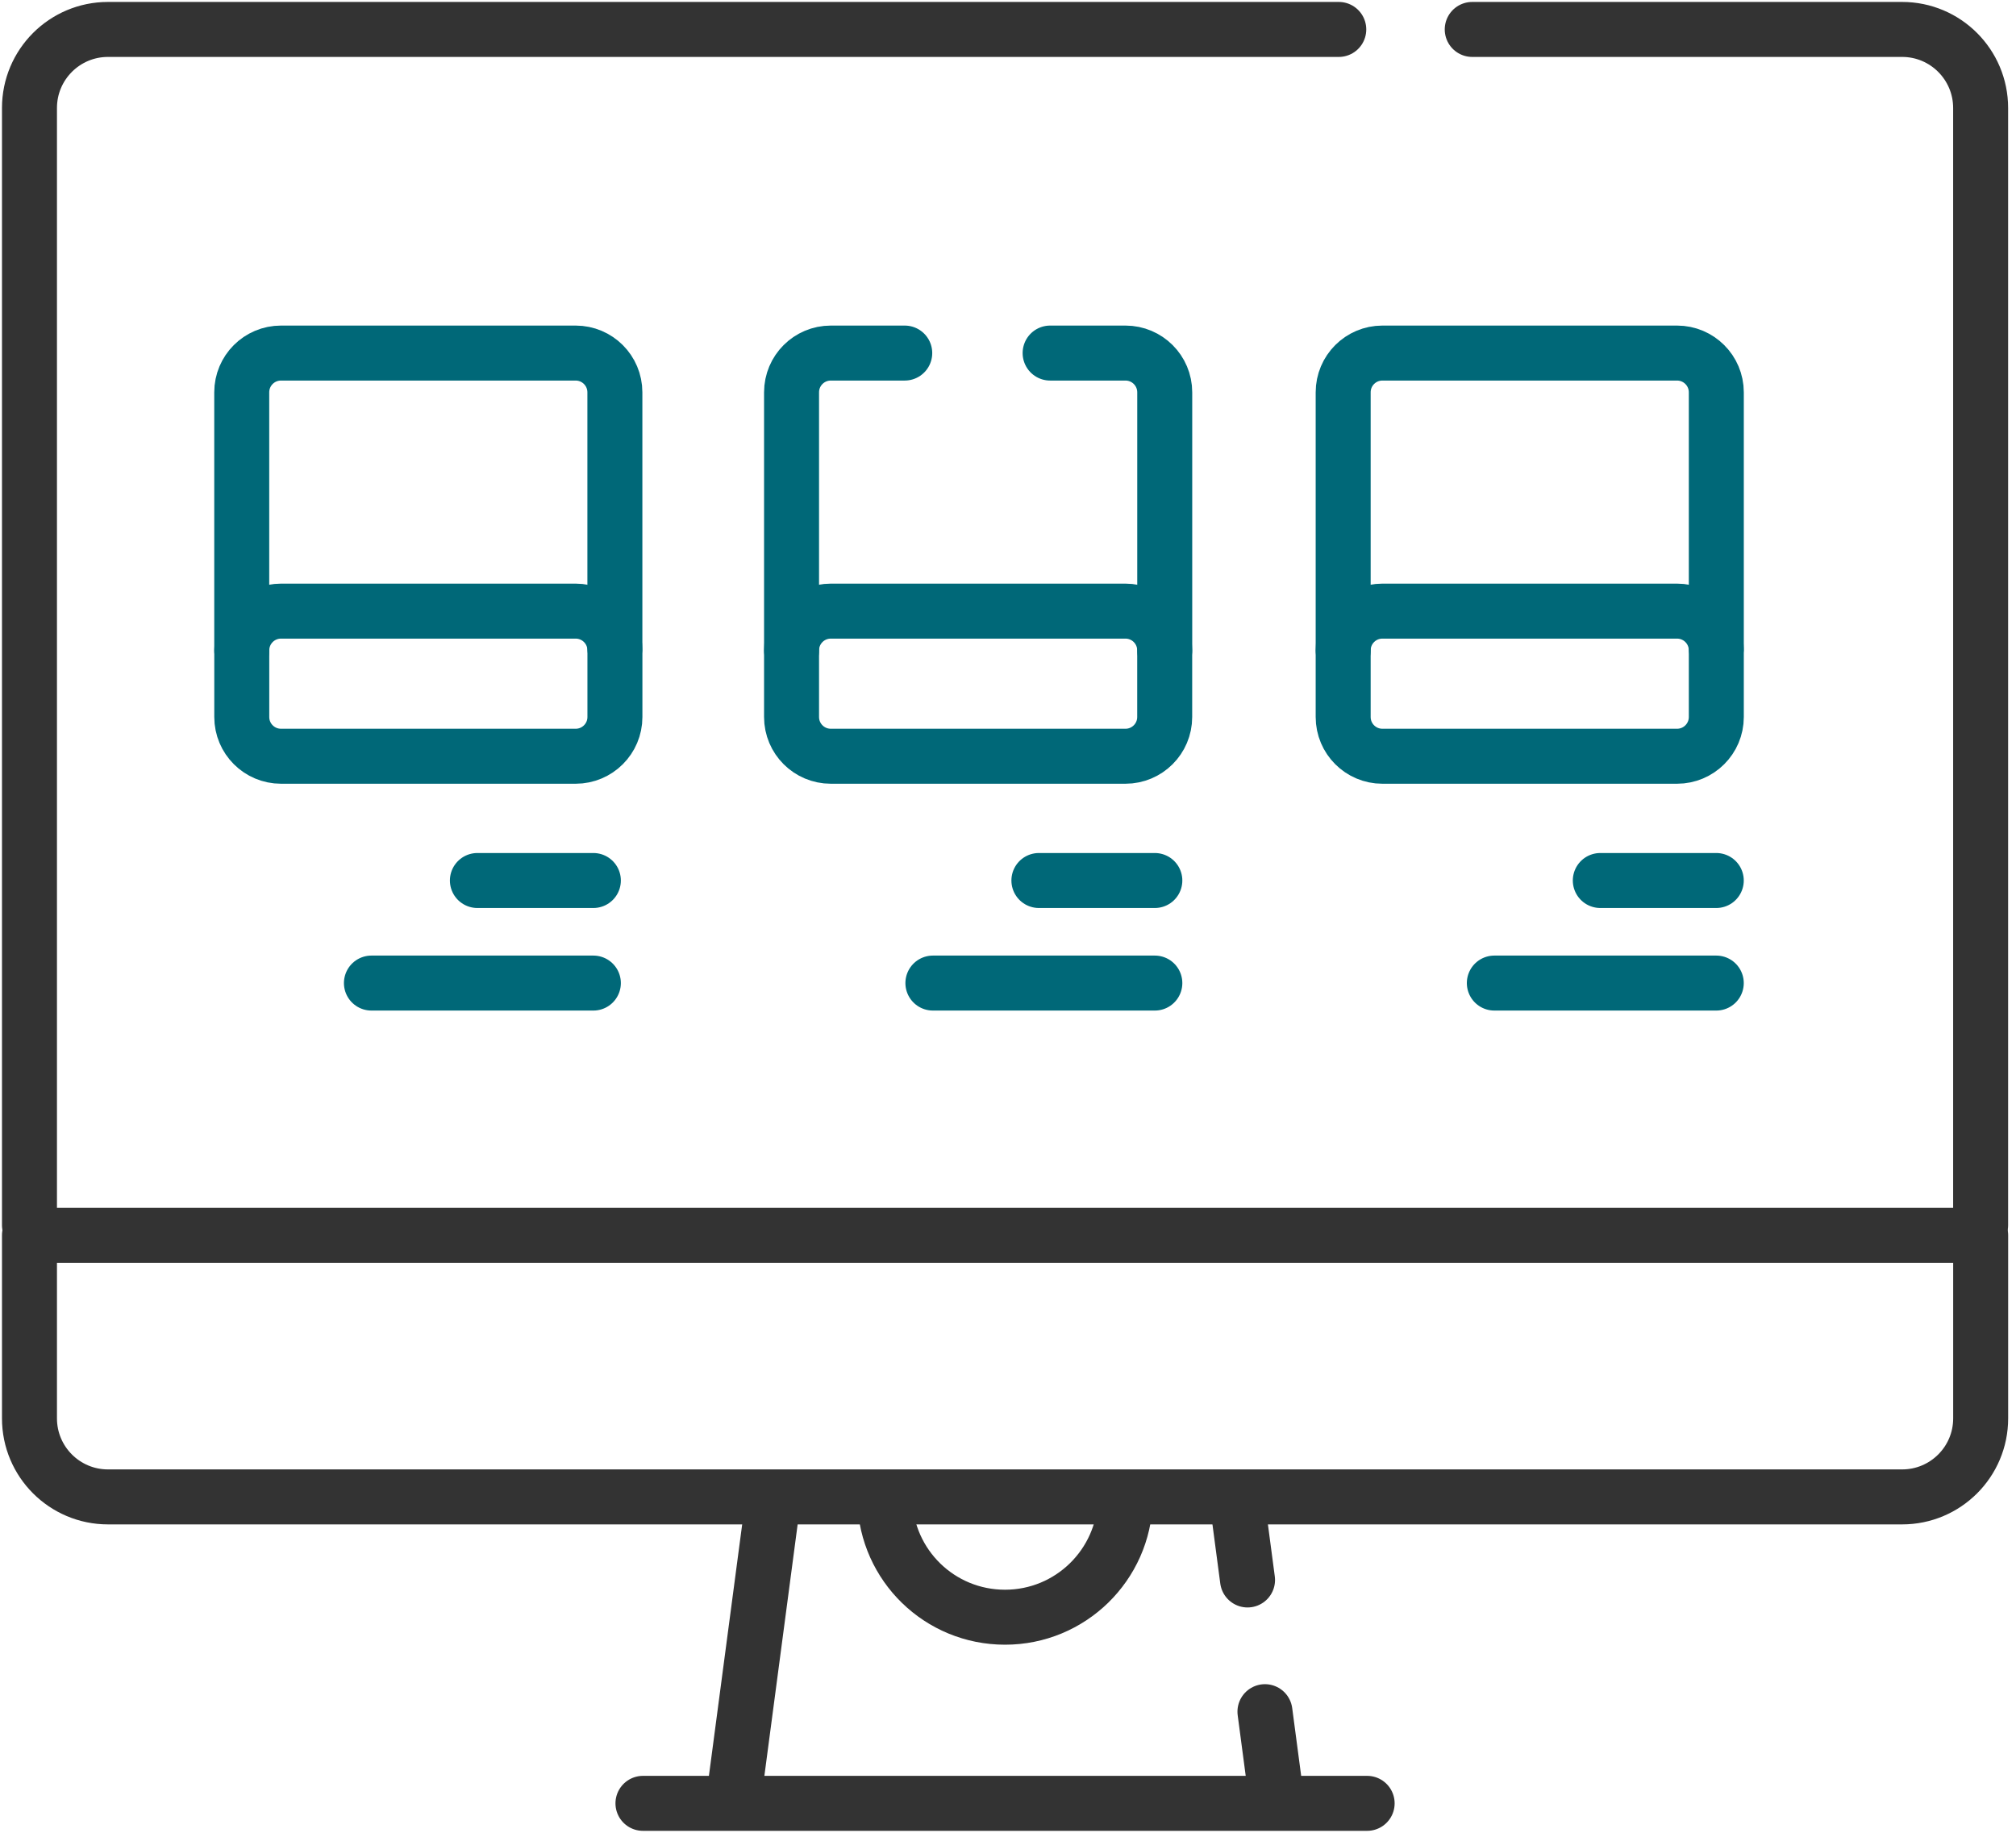
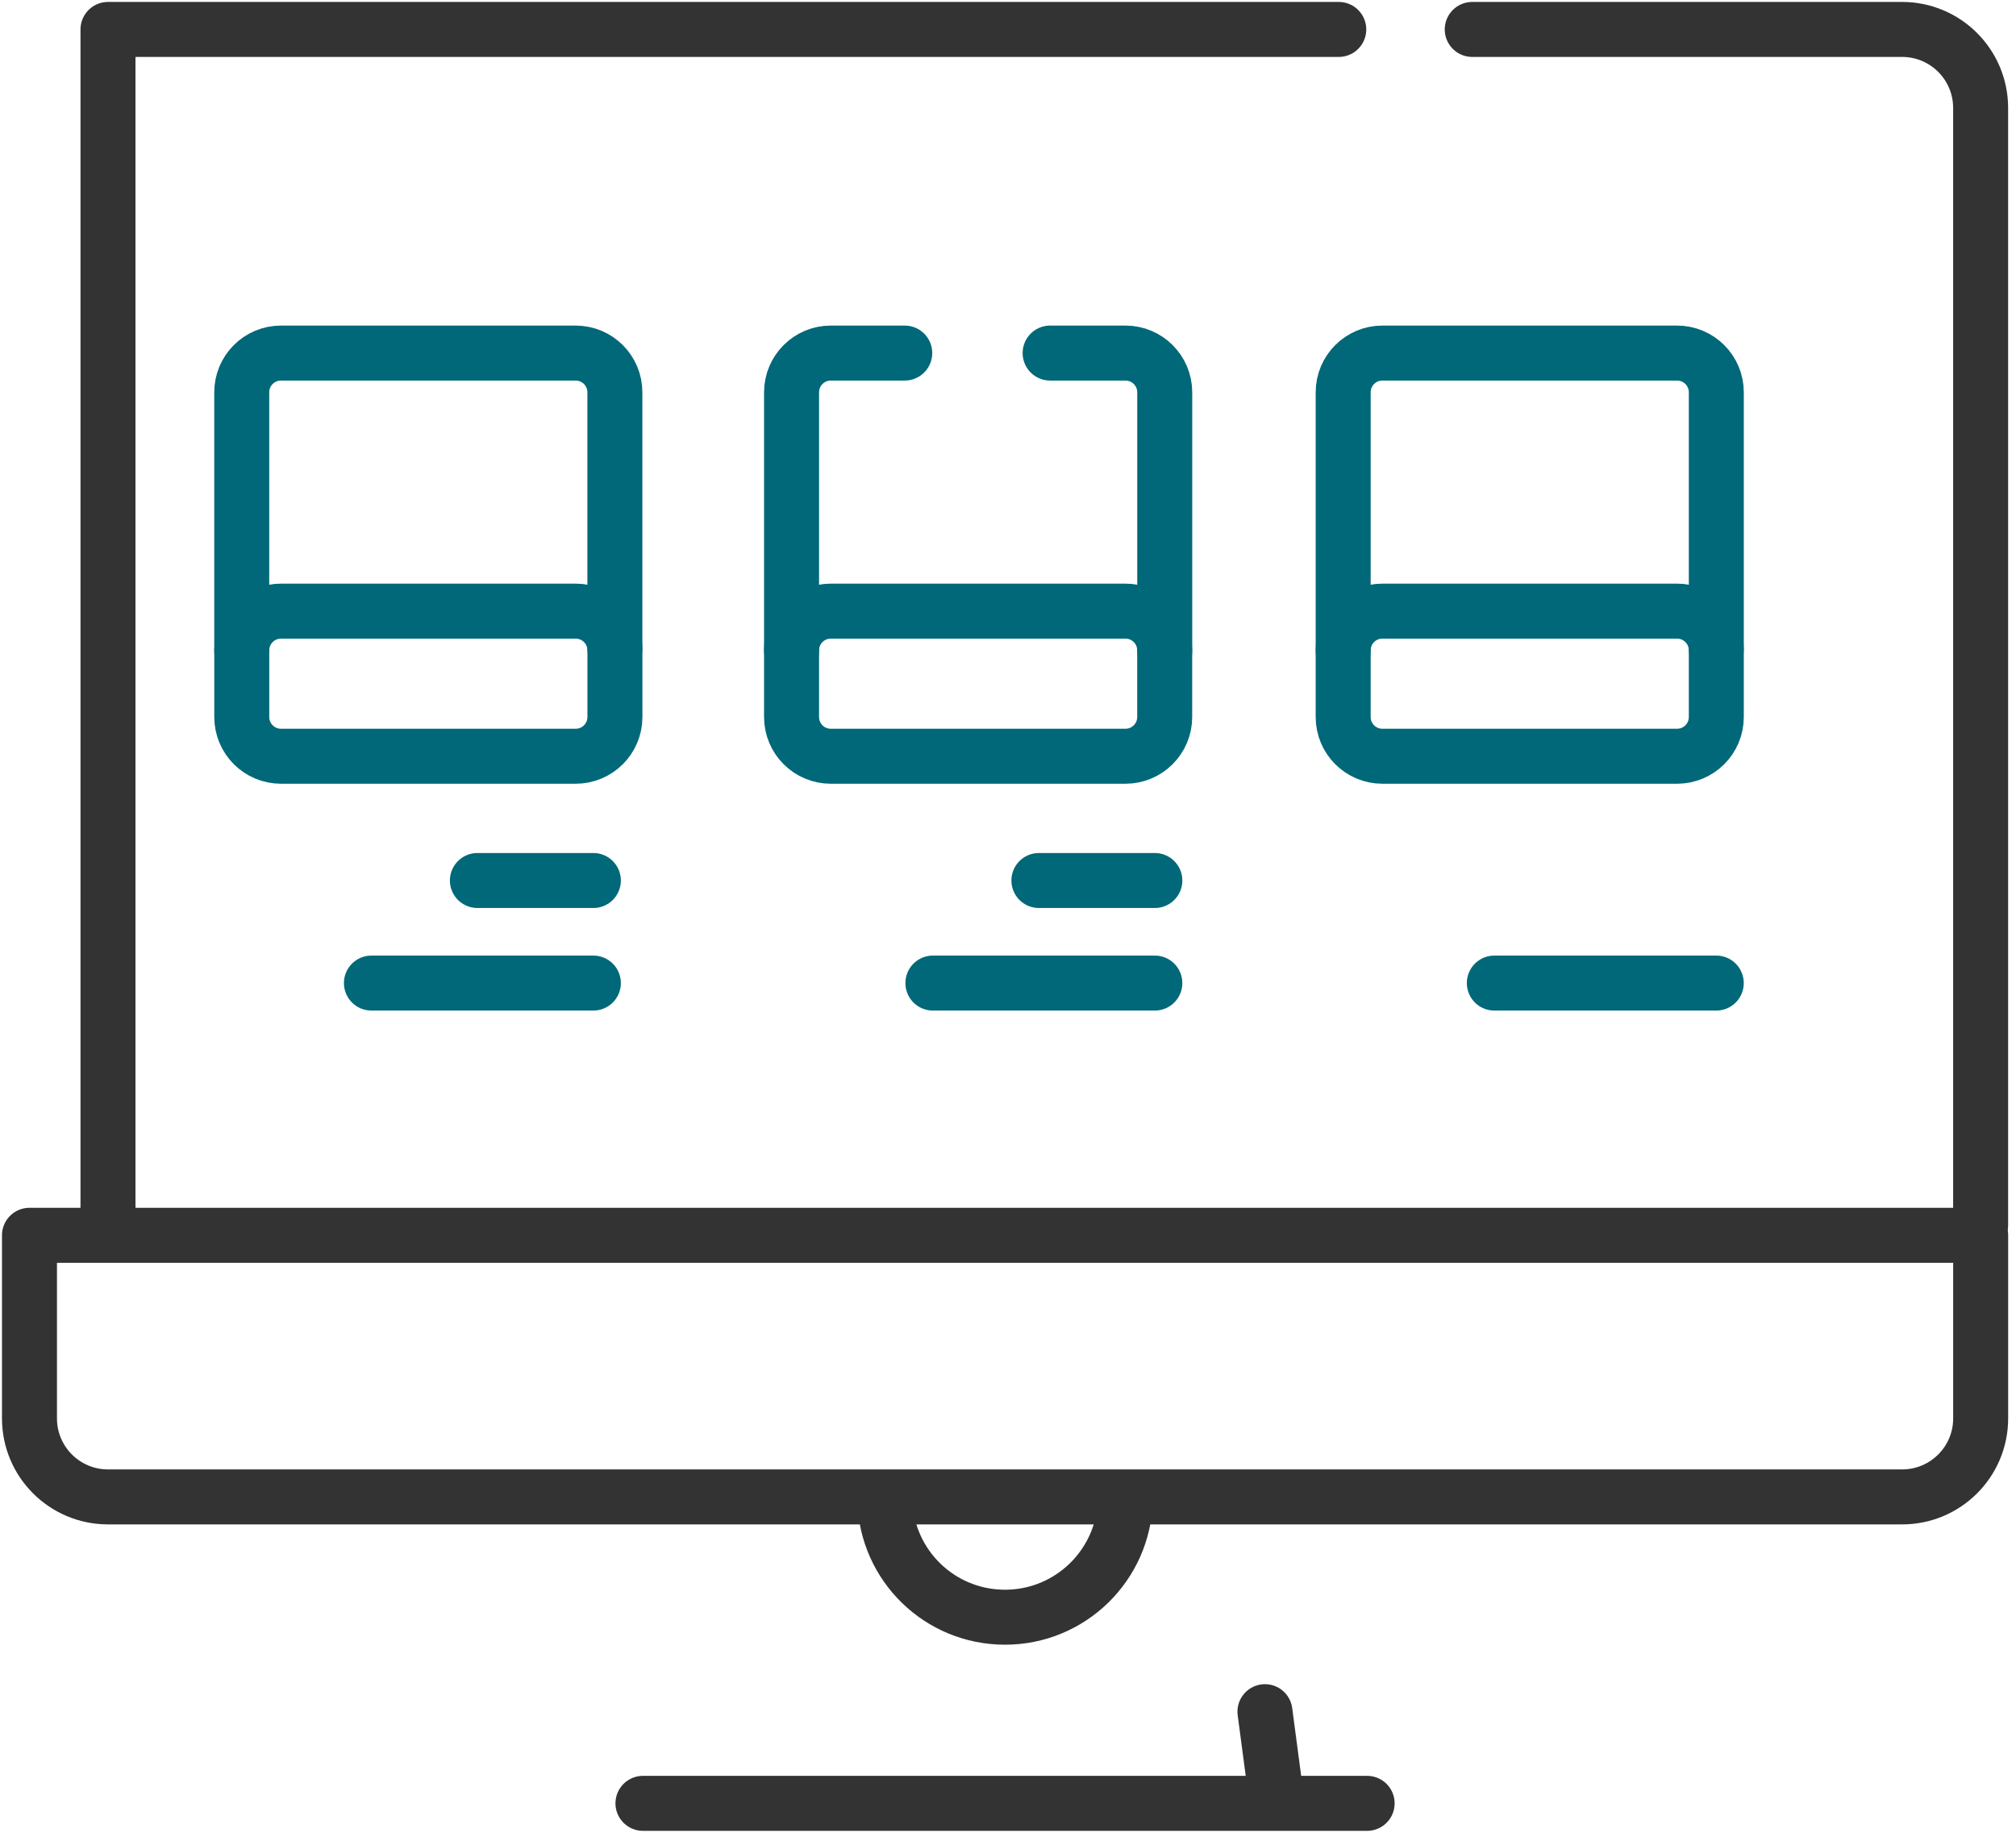
<svg xmlns="http://www.w3.org/2000/svg" width="55" height="50" viewBox="0 0 55 50" fill="none">
  <g clip-path="url(#clip0_1257_36249)">
    <path d="M34.829 49.106L34.51 46.696" stroke="#333333" stroke-width="1.5" stroke-linecap="round" stroke-linejoin="round" />
-     <path d="M21.087 40.964L20.01 49.104" stroke="#333333" stroke-width="1.5" stroke-linecap="round" stroke-linejoin="round" />
    <path d="M30.7 40.92C30.656 42.694 29.204 44.119 27.419 44.119C25.635 44.119 24.195 42.706 24.14 40.943" stroke="#333333" stroke-width="1.5" stroke-linecap="round" stroke-linejoin="round" />
-     <path d="M34.035 43.103L33.745 40.911" stroke="#333333" stroke-width="1.5" stroke-linecap="round" stroke-linejoin="round" />
    <path d="M37.298 49.197H17.541" stroke="#333333" stroke-width="1.5" stroke-linecap="round" stroke-linejoin="round" />
    <path d="M54.035 33.423V2.946C54.035 1.762 53.076 0.803 51.893 0.803H40.165" stroke="#333333" stroke-width="1.5" stroke-linecap="round" stroke-linejoin="round" />
-     <path d="M36.524 0.803H2.946C1.763 0.803 0.804 1.762 0.804 2.946V33.423" stroke="#333333" stroke-width="1.5" stroke-linecap="round" stroke-linejoin="round" />
+     <path d="M36.524 0.803H2.946V33.423" stroke="#333333" stroke-width="1.5" stroke-linecap="round" stroke-linejoin="round" />
    <path d="M51.894 40.837H2.946C1.763 40.837 0.804 39.878 0.804 38.695V33.7H54.036V38.695C54.036 39.878 53.077 40.837 51.894 40.837Z" stroke="#333333" stroke-width="1.5" stroke-linecap="round" stroke-linejoin="round" />
    <path d="M28.649 9.632H30.705C31.296 9.632 31.776 10.111 31.776 10.703V17.743" stroke="#006878" stroke-width="1.5" stroke-linecap="round" stroke-linejoin="round" />
    <path d="M21.595 17.743V10.703C21.595 10.111 22.074 9.632 22.666 9.632H24.683" stroke="#006878" stroke-width="1.5" stroke-linecap="round" stroke-linejoin="round" />
    <path d="M30.704 20.631H22.666C22.074 20.631 21.595 20.152 21.595 19.561V17.743C21.595 17.151 22.074 16.672 22.666 16.672H30.704C31.295 16.672 31.775 17.151 31.775 17.743V19.561C31.775 20.152 31.295 20.631 30.704 20.631Z" stroke="#006878" stroke-width="1.5" stroke-linecap="round" stroke-linejoin="round" />
    <path d="M6.595 17.743V10.703C6.595 10.111 7.074 9.632 7.666 9.632H15.704C16.296 9.632 16.775 10.111 16.775 10.703V17.687" stroke="#006878" stroke-width="1.5" stroke-linecap="round" stroke-linejoin="round" />
    <path d="M15.705 20.631H7.667C7.075 20.631 6.596 20.152 6.596 19.561V17.743C6.596 17.151 7.075 16.672 7.667 16.672H15.705C16.296 16.672 16.776 17.151 16.776 17.743V19.561C16.776 20.152 16.296 20.631 15.705 20.631Z" stroke="#006878" stroke-width="1.5" stroke-linecap="round" stroke-linejoin="round" />
    <path d="M36.644 17.743V10.703C36.644 10.111 37.123 9.632 37.714 9.632H45.753C46.344 9.632 46.824 10.111 46.824 10.703V17.687" stroke="#006878" stroke-width="1.5" stroke-linecap="round" stroke-linejoin="round" />
    <path d="M45.753 20.631H37.714C37.123 20.631 36.644 20.152 36.644 19.561V17.743C36.644 17.151 37.123 16.672 37.714 16.672H45.753C46.344 16.672 46.824 17.151 46.824 17.743V19.561C46.824 20.152 46.344 20.631 45.753 20.631Z" stroke="#006878" stroke-width="1.5" stroke-linecap="round" stroke-linejoin="round" />
-     <path d="M43.659 24.021H46.823" stroke="#006878" stroke-width="1.5" stroke-linecap="round" stroke-linejoin="round" />
    <path d="M40.768 26.819H46.823" stroke="#006878" stroke-width="1.5" stroke-linecap="round" stroke-linejoin="round" />
    <path d="M28.343 24.021H31.506" stroke="#006878" stroke-width="1.5" stroke-linecap="round" stroke-linejoin="round" />
    <path d="M25.451 26.819H31.506" stroke="#006878" stroke-width="1.5" stroke-linecap="round" stroke-linejoin="round" />
    <path d="M13.024 24.021H16.188" stroke="#006878" stroke-width="1.5" stroke-linecap="round" stroke-linejoin="round" />
    <path d="M10.133 26.819H16.188" stroke="#006878" stroke-width="1.5" stroke-linecap="round" stroke-linejoin="round" />
  </g>
  <defs>
    <clipPath id="clip0_1257_36249">
      <rect width="54.839" height="50" fill="white" />
    </clipPath>
  </defs>
</svg>